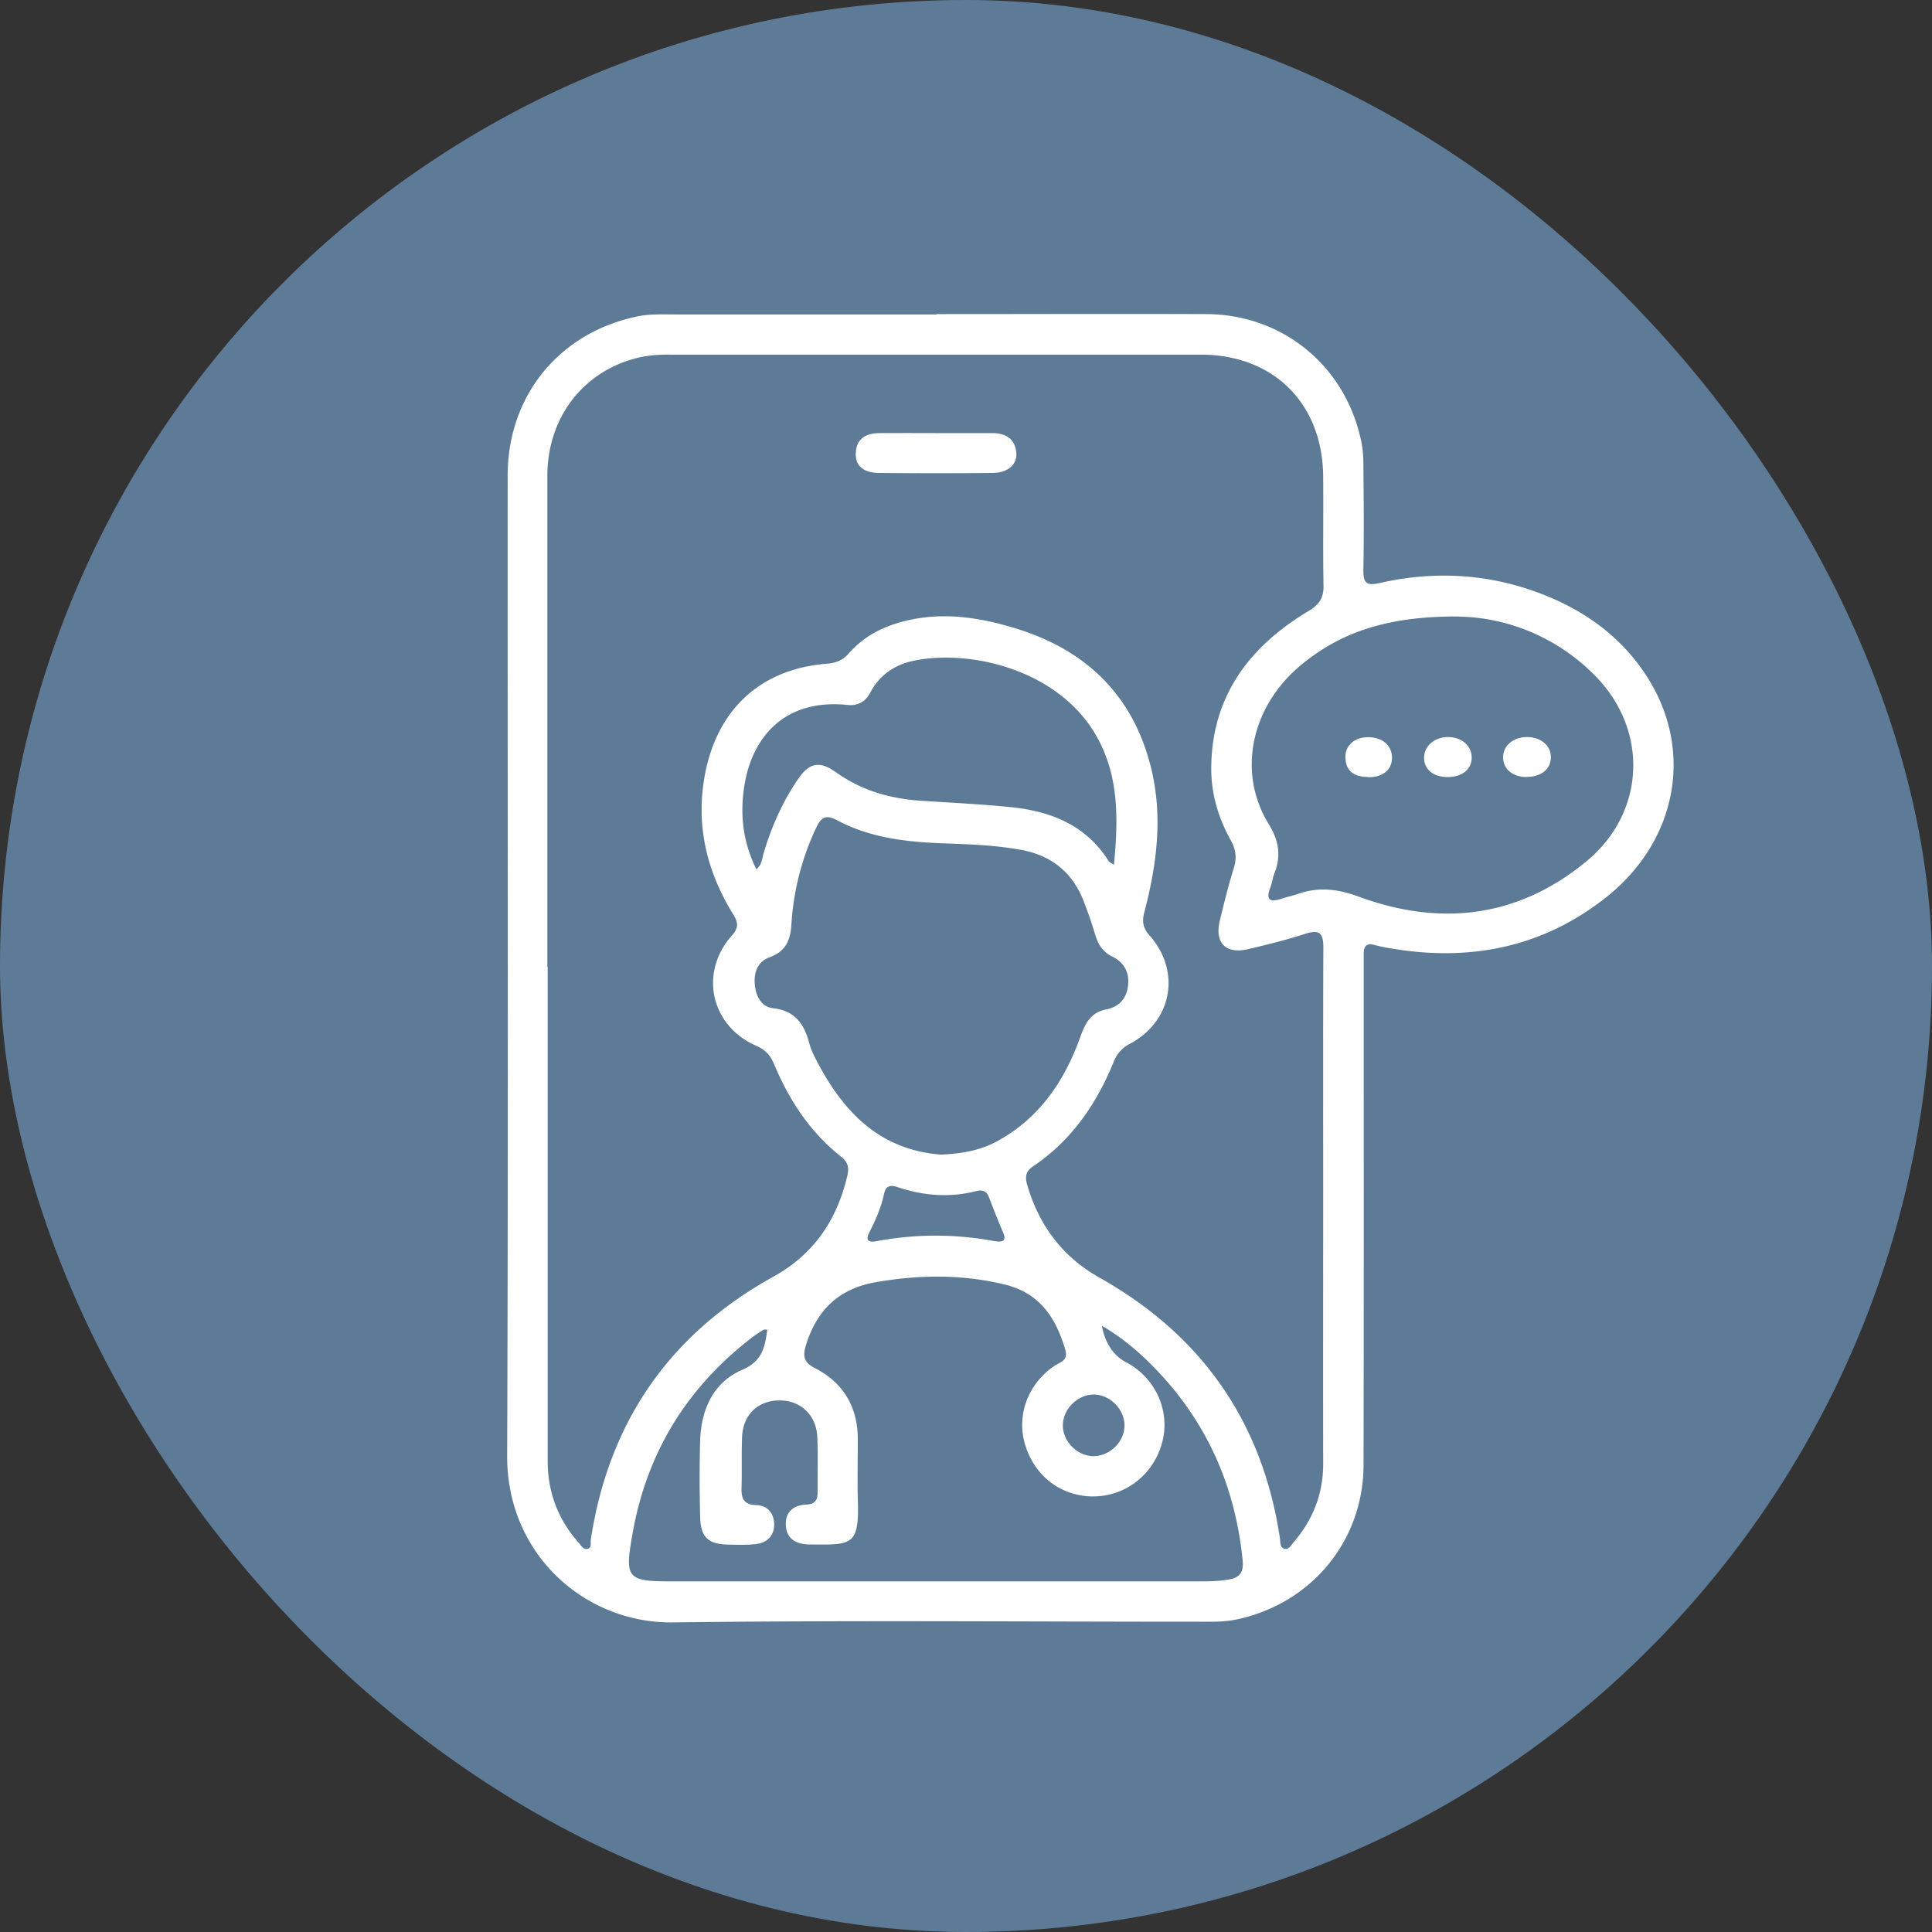
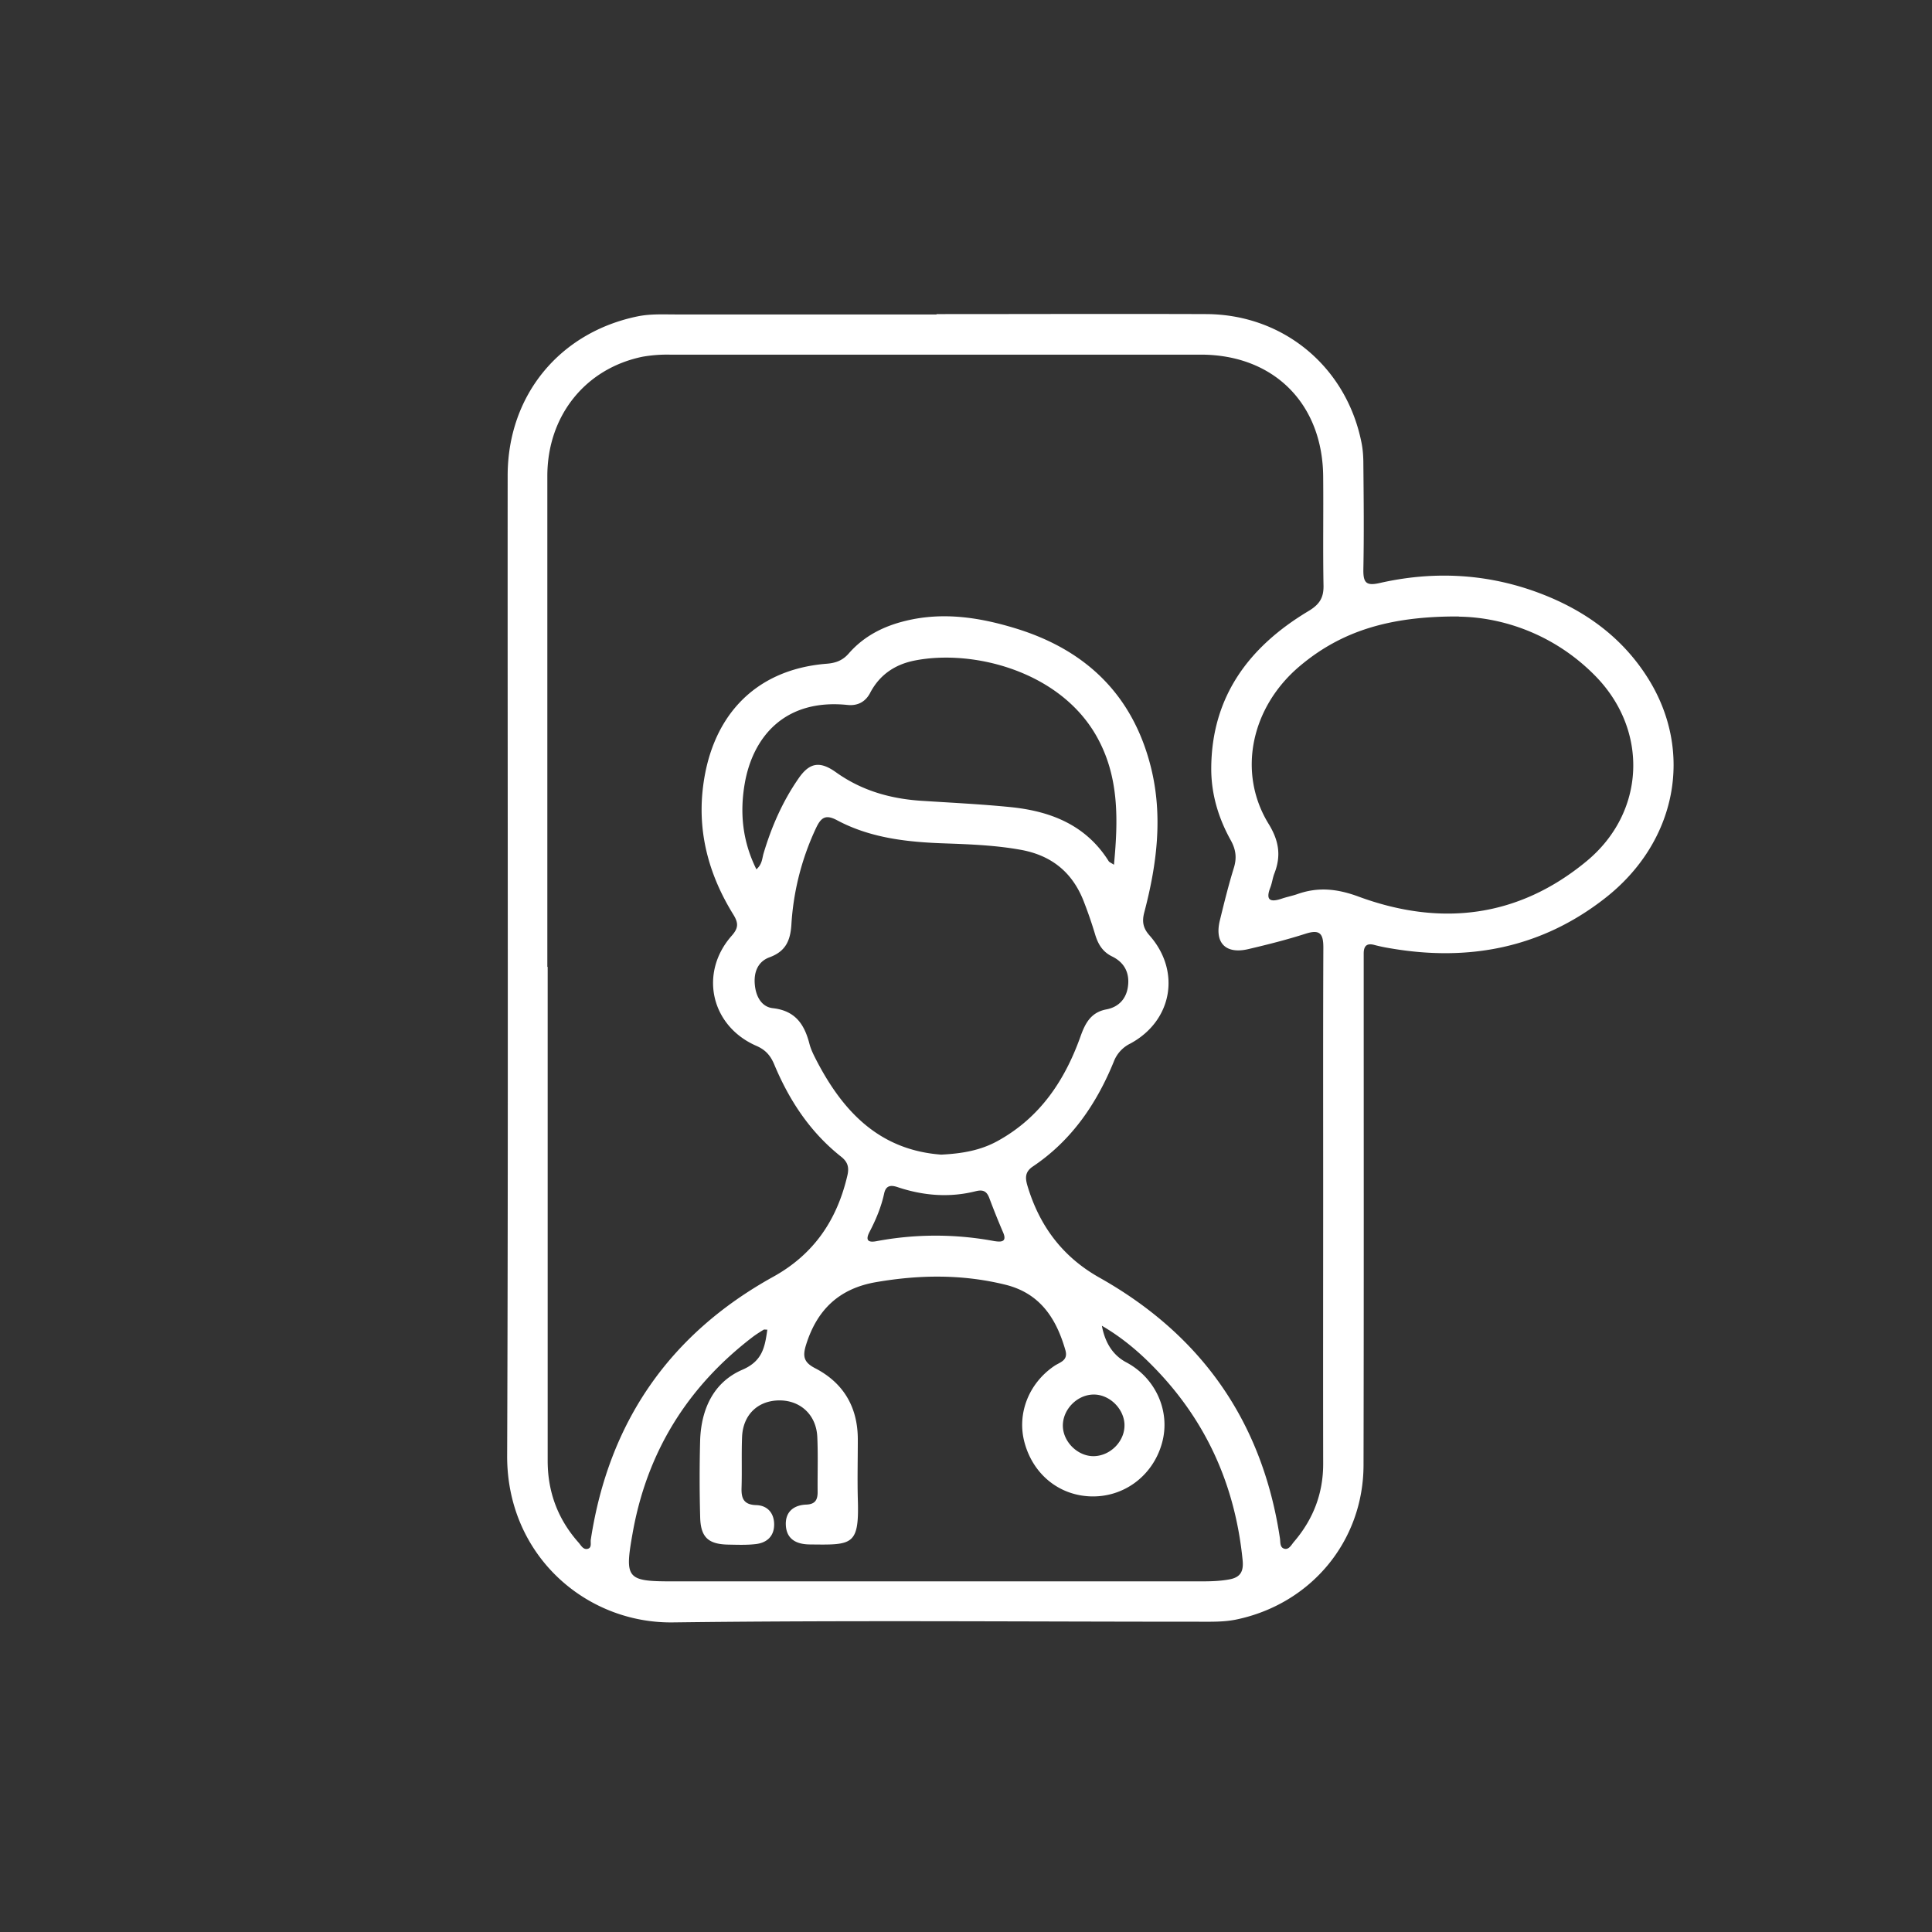
<svg xmlns="http://www.w3.org/2000/svg" width="80" height="80" fill="none">
  <rect width="100%" height="100%" fill="#333333" stroke="none" />
-   <rect width="80" height="80" rx="40" fill="#5D7B97" />
  <path d="M38.777 13.006c3.728 0 7.457-.014 11.192 0 3.171.022 5.764 2.172 6.4 5.286.064.3.085.614.085.921.014 1.457.029 2.914 0 4.371-.007.543.114.686.679.557 2.107-.478 4.206-.407 6.263.293 2 .686 3.686 1.821 4.829 3.628 1.935 3.057 1.207 6.821-1.779 9.142-2.628 2.05-5.628 2.621-8.87 2.064a7.01 7.01 0 01-.65-.135c-.322-.093-.458.028-.458.35v.593c0 6.863.008 13.727-.007 20.59-.007 3.165-2.192 5.764-5.292 6.4-.507.1-1.007.086-1.514.086-7.264 0-14.52-.064-21.784.028-3.621.05-6.885-2.792-6.871-6.9.05-13.526.014-27.054.021-40.581 0-3.329 2.15-5.936 5.386-6.6.528-.107 1.057-.078 1.585-.078h10.792l-.007-.015zM22.678 40.033v20.455c0 1.293.422 2.421 1.279 3.386.1.114.186.292.357.264.207-.036.129-.25.15-.386.743-4.864 3.257-8.506 7.556-10.885 1.686-.935 2.636-2.35 3.065-4.178.085-.35.021-.578-.265-.8-1.278-1.014-2.142-2.328-2.764-3.821-.157-.371-.364-.6-.742-.764-1.879-.822-2.372-3.014-1.022-4.55.3-.335.286-.543.064-.9-.95-1.542-1.442-3.22-1.27-5.042.292-3.05 2.092-5.085 5.142-5.328.378-.029.664-.136.914-.422.628-.721 1.442-1.135 2.37-1.357 1.558-.378 3.08-.135 4.565.322 2.892.892 4.828 2.75 5.578 5.735.507 2.028.25 4.028-.272 6.014-.1.378-.057.65.215.957 1.314 1.485.943 3.542-.793 4.478a1.38 1.38 0 00-.686.75c-.714 1.75-1.75 3.264-3.342 4.335-.336.222-.329.472-.236.793.493 1.657 1.443 2.943 2.971 3.807 4.236 2.378 6.757 5.964 7.485 10.785.029.171-.014.4.193.45.193.042.286-.172.4-.3.786-.922 1.2-1.986 1.2-3.214-.007-3.771 0-7.55 0-11.32 0-3.358-.007-6.707.007-10.064 0-.572-.143-.757-.728-.572-.779.25-1.572.45-2.364.636-.95.229-1.422-.25-1.193-1.186.178-.728.357-1.457.578-2.17.129-.415.086-.758-.121-1.137-.514-.92-.814-1.914-.814-2.97.007-2.993 1.571-5.064 4.035-6.536.436-.264.622-.535.614-1.043-.028-1.5 0-3-.014-4.5-.014-3.035-2.043-5.07-5.071-5.07H27.735a5.89 5.89 0 00-1.121.085c-2.379.486-3.95 2.45-3.95 4.943V40.04l.014-.007zm9.1 15.027c-.072 0-.129-.014-.157 0-.15.093-.3.186-.443.293-2.714 2.071-4.393 4.778-4.986 8.15-.328 1.849-.242 1.978 1.607 1.978h21.913c.393 0 .793-.008 1.185-.08.479-.085.6-.342.558-.792-.307-3.1-1.507-5.785-3.693-8.013-.621-.636-1.307-1.215-2.136-1.7.134.723.47 1.228 1.008 1.514 1.228.65 1.85 2.05 1.478 3.357-.386 1.371-1.621 2.27-3.021 2.192-1.279-.071-2.314-.935-2.664-2.214-.329-1.192.164-2.457 1.221-3.178.236-.164.6-.221.464-.671-.385-1.336-1.071-2.364-2.514-2.707-1.764-.429-3.528-.407-5.313-.1-1.55.264-2.465 1.157-2.915 2.62-.135.45-.092.7.379.944 1.178.607 1.771 1.614 1.771 2.95 0 .814-.021 1.635 0 2.45.064 1.956-.214 1.92-2 1.899-.521-.007-.935-.2-.978-.764-.043-.557.293-.864.843-.886.393-.014.478-.221.471-.557-.007-.75.021-1.5-.014-2.25-.043-.914-.707-1.521-1.593-1.507-.871.014-1.478.593-1.521 1.5-.029.707 0 1.414-.022 2.121-.014.443.093.7.615.715.45.014.728.321.735.785.007.5-.3.779-.771.829-.372.043-.75.028-1.121.021-.843-.014-1.158-.307-1.172-1.164a58.98 58.98 0 010-3.178c.05-1.279.557-2.386 1.75-2.9.829-.357.929-.936 1.029-1.643l.007-.014zm28.626-29.533c-2.864-.015-4.864.607-6.578 2.05-2.029 1.706-2.6 4.42-1.293 6.542.429.7.521 1.321.236 2.05-.072.185-.093.385-.164.571-.208.529-.022.636.47.471.208-.071.43-.114.637-.185.864-.307 1.65-.229 2.542.1 3.393 1.25 6.614.878 9.45-1.472 2.435-2.02 2.57-5.406.357-7.663-1.722-1.757-3.886-2.436-5.65-2.457l-.007-.007zM38.984 47.81c.822-.042 1.614-.164 2.35-.578 1.736-.964 2.757-2.493 3.407-4.314.193-.543.428-1 1.071-1.121.493-.093.822-.422.893-.943.079-.564-.143-1-.657-1.25-.393-.193-.579-.507-.7-.907a17.836 17.836 0 00-.45-1.314c-.464-1.243-1.343-1.971-2.664-2.2-1-.178-2.014-.221-3.028-.257-1.572-.05-3.136-.207-4.55-.964-.471-.25-.657-.107-.857.307a10.931 10.931 0 00-1.029 4.014c-.042.671-.242 1.114-.907 1.357-.485.178-.657.621-.607 1.135.043.486.279.922.75.972.936.107 1.307.678 1.514 1.485.065.25.193.493.315.729 1.1 2.1 2.607 3.664 5.142 3.85h.007zm7.142-11.991c.179-1.893.222-3.693-.742-5.371-1.543-2.679-5.114-3.564-7.492-3.1-.815.157-1.465.579-1.865 1.35-.193.364-.514.535-.928.493-2.621-.272-3.935 1.342-4.264 3.27-.207 1.215-.086 2.386.486 3.536.235-.207.235-.435.292-.643.329-1.107.786-2.157 1.443-3.106.457-.672.886-.75 1.557-.272 1.079.772 2.286 1.107 3.586 1.186 1.207.078 2.42.136 3.628.257 1.664.164 3.135.736 4.078 2.235.029.05.1.072.229.158l-.008.007zm-4.913 15.577c.321.05.478-.022.314-.386a32.74 32.74 0 01-.564-1.407c-.108-.285-.265-.35-.557-.278-1.1.278-2.186.185-3.25-.172-.279-.093-.472-.057-.543.257-.121.565-.343 1.093-.607 1.6-.179.343-.064.45.279.386a13.22 13.22 0 014.913 0h.015zm5.35 7.592c-.022-.664-.63-1.257-1.294-1.243-.692.015-1.292.65-1.257 1.343.036.664.665 1.243 1.322 1.207.678-.035 1.25-.643 1.228-1.307z" fill="#fff" />
-   <path d="M38.784 17.934h2.307c.55 0 .95.236.993.829.036.486-.371.821-.986.821-1.564.015-3.12.015-4.685 0-.657 0-.993-.293-.978-.807.02-.614.414-.835.964-.843.792-.007 1.585 0 2.378 0h.007zm24.441 14.242c-.593 0-.986-.329-.986-.821 0-.479.422-.836.993-.836.572 0 .993.357.986.836 0 .492-.4.814-.993.814v.007zm-3.285 0c-.6 0-.986-.329-.972-.821.015-.479.443-.836.993-.836.564 0 .979.364.979.85s-.393.807-.993.807h-.007zm-3.3 0c-.522-.014-.907-.2-.929-.793-.021-.514.379-.864.95-.857.586 0 .979.35.979.85 0 .507-.386.814-1 .807v-.007z" fill="#fff" />
</svg>